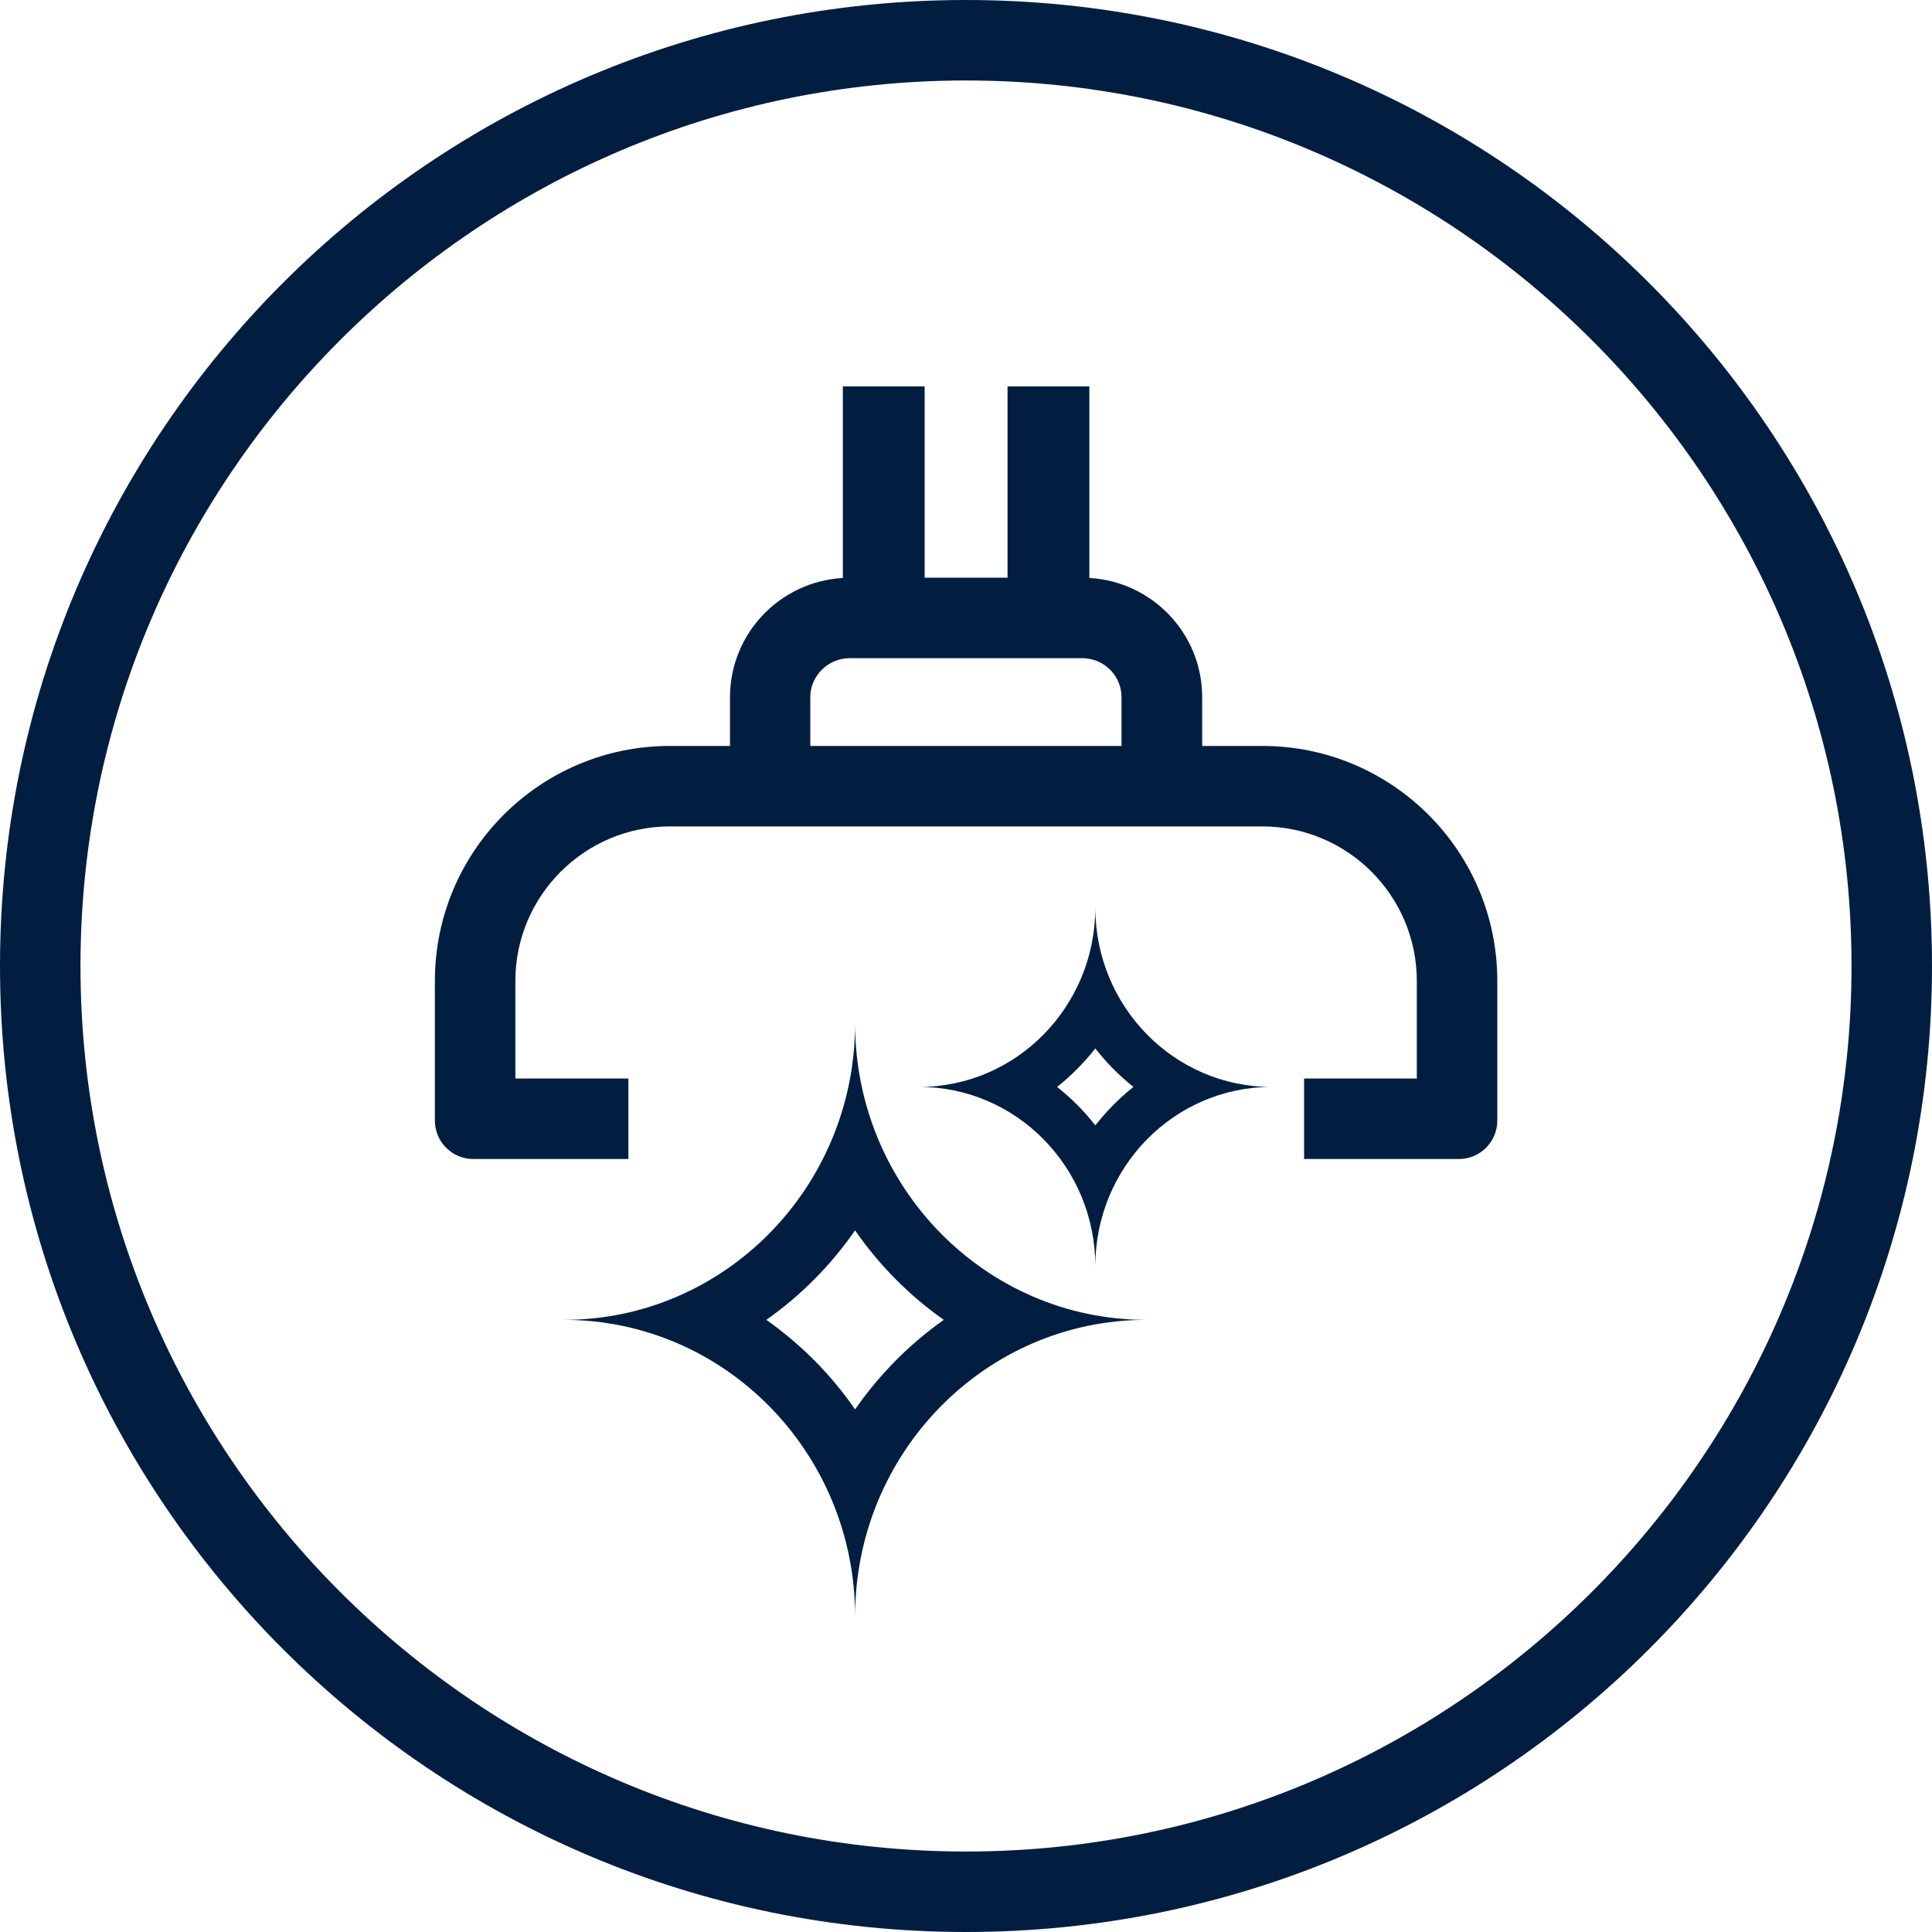
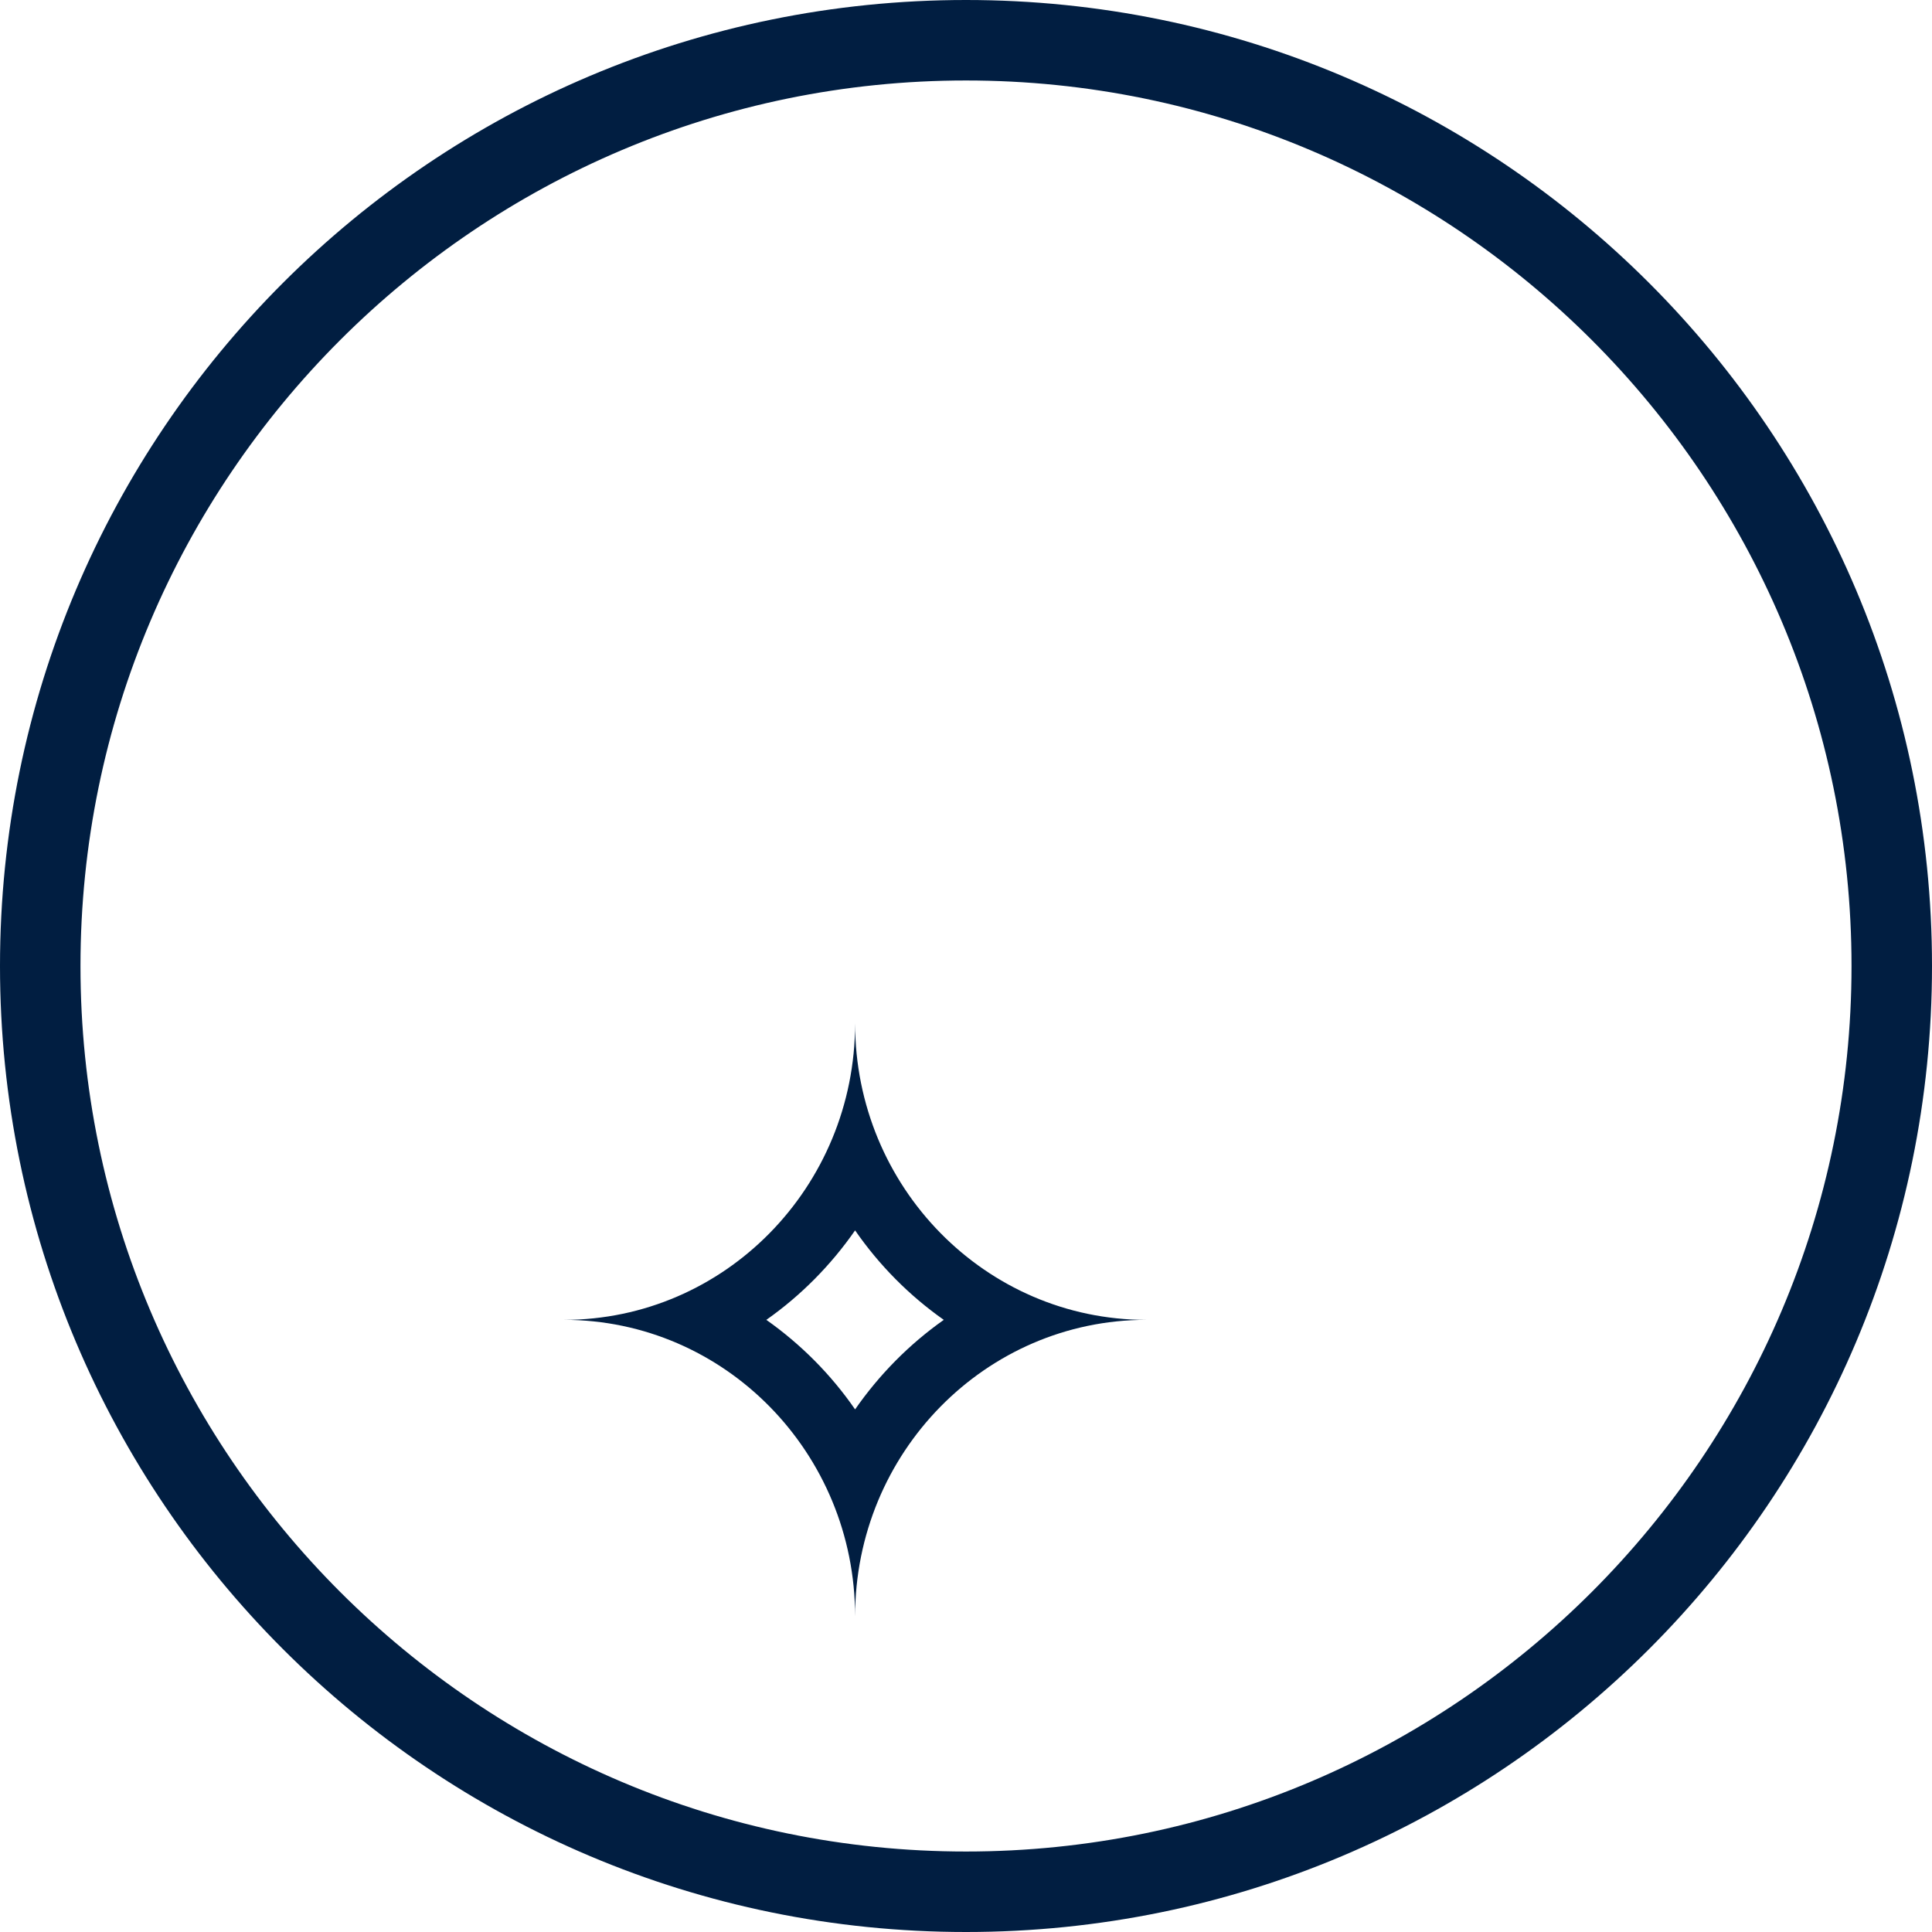
<svg xmlns="http://www.w3.org/2000/svg" width="32" height="32" viewBox="0 0 32 32" fill="none">
  <g clip-path="url(#clip0_306_27352)">
-     <path d="M20.907 12.355H19.912V11.549C19.912 10.493 19.085 9.632 18.043 9.573V6.4H16.688V9.568H15.315V6.4H13.96V9.573C12.92 9.632 12.091 10.493 12.091 11.549V12.355H11.096C8.944 12.355 7.203 14.099 7.203 16.248V18.56C7.203 18.912 7.488 19.197 7.84 19.197H10.408V17.864H8.536V16.248C8.536 14.835 9.685 13.688 11.096 13.688H20.907C22.32 13.688 23.467 14.837 23.467 16.248V17.864H21.6V19.197H24.163C24.515 19.197 24.8 18.912 24.8 18.56V16.248C24.8 14.096 23.056 12.355 20.907 12.355ZM13.421 11.549C13.421 11.232 13.653 10.968 13.957 10.912C13.995 10.907 14.032 10.901 14.069 10.901H17.928C17.965 10.901 18.003 10.907 18.04 10.912C18.344 10.965 18.576 11.229 18.576 11.549V12.355H13.421V11.549Z" fill="#011E41" />
    <path d="M16 1.333C24.088 1.333 30.667 7.912 30.667 16C30.667 24.088 24.088 30.667 16 30.667C7.912 30.667 1.333 24.088 1.333 16C1.333 7.912 7.912 1.333 16 1.333ZM16 0C7.163 0 0 7.163 0 16C0 24.837 7.163 32 16 32C24.837 32 32 24.837 32 16C32 7.163 24.837 0 16 0Z" fill="#011E41" />
-     <path d="M18.142 17.365C18.326 17.603 18.539 17.816 18.773 18.003C18.539 18.189 18.328 18.403 18.142 18.64C17.957 18.403 17.744 18.189 17.509 18.003C17.744 17.816 17.955 17.603 18.142 17.365ZM18.142 15.032C18.142 16.672 16.835 18.003 15.224 18.003C16.835 18.003 18.142 19.333 18.142 20.973C18.142 19.333 19.448 18.003 21.059 18.003C19.448 18.003 18.142 16.672 18.142 15.032Z" fill="#011E41" />
    <path d="M14.163 20.379C14.563 20.957 15.061 21.459 15.632 21.861C15.061 22.264 14.563 22.768 14.163 23.344C13.763 22.765 13.264 22.264 12.693 21.861C13.264 21.459 13.763 20.955 14.163 20.379ZM14.163 16.949C14.163 19.661 12.003 21.861 9.339 21.861C12.003 21.861 14.163 24.061 14.163 26.773C14.163 24.061 16.323 21.861 18.987 21.861C16.323 21.861 14.163 19.661 14.163 16.949Z" fill="#011E41" />
  </g>
  <defs>
    <clipPath id="clip0_306_27352">
      <rect width="32" height="32" fill="white" />
    </clipPath>
  </defs>
</svg>